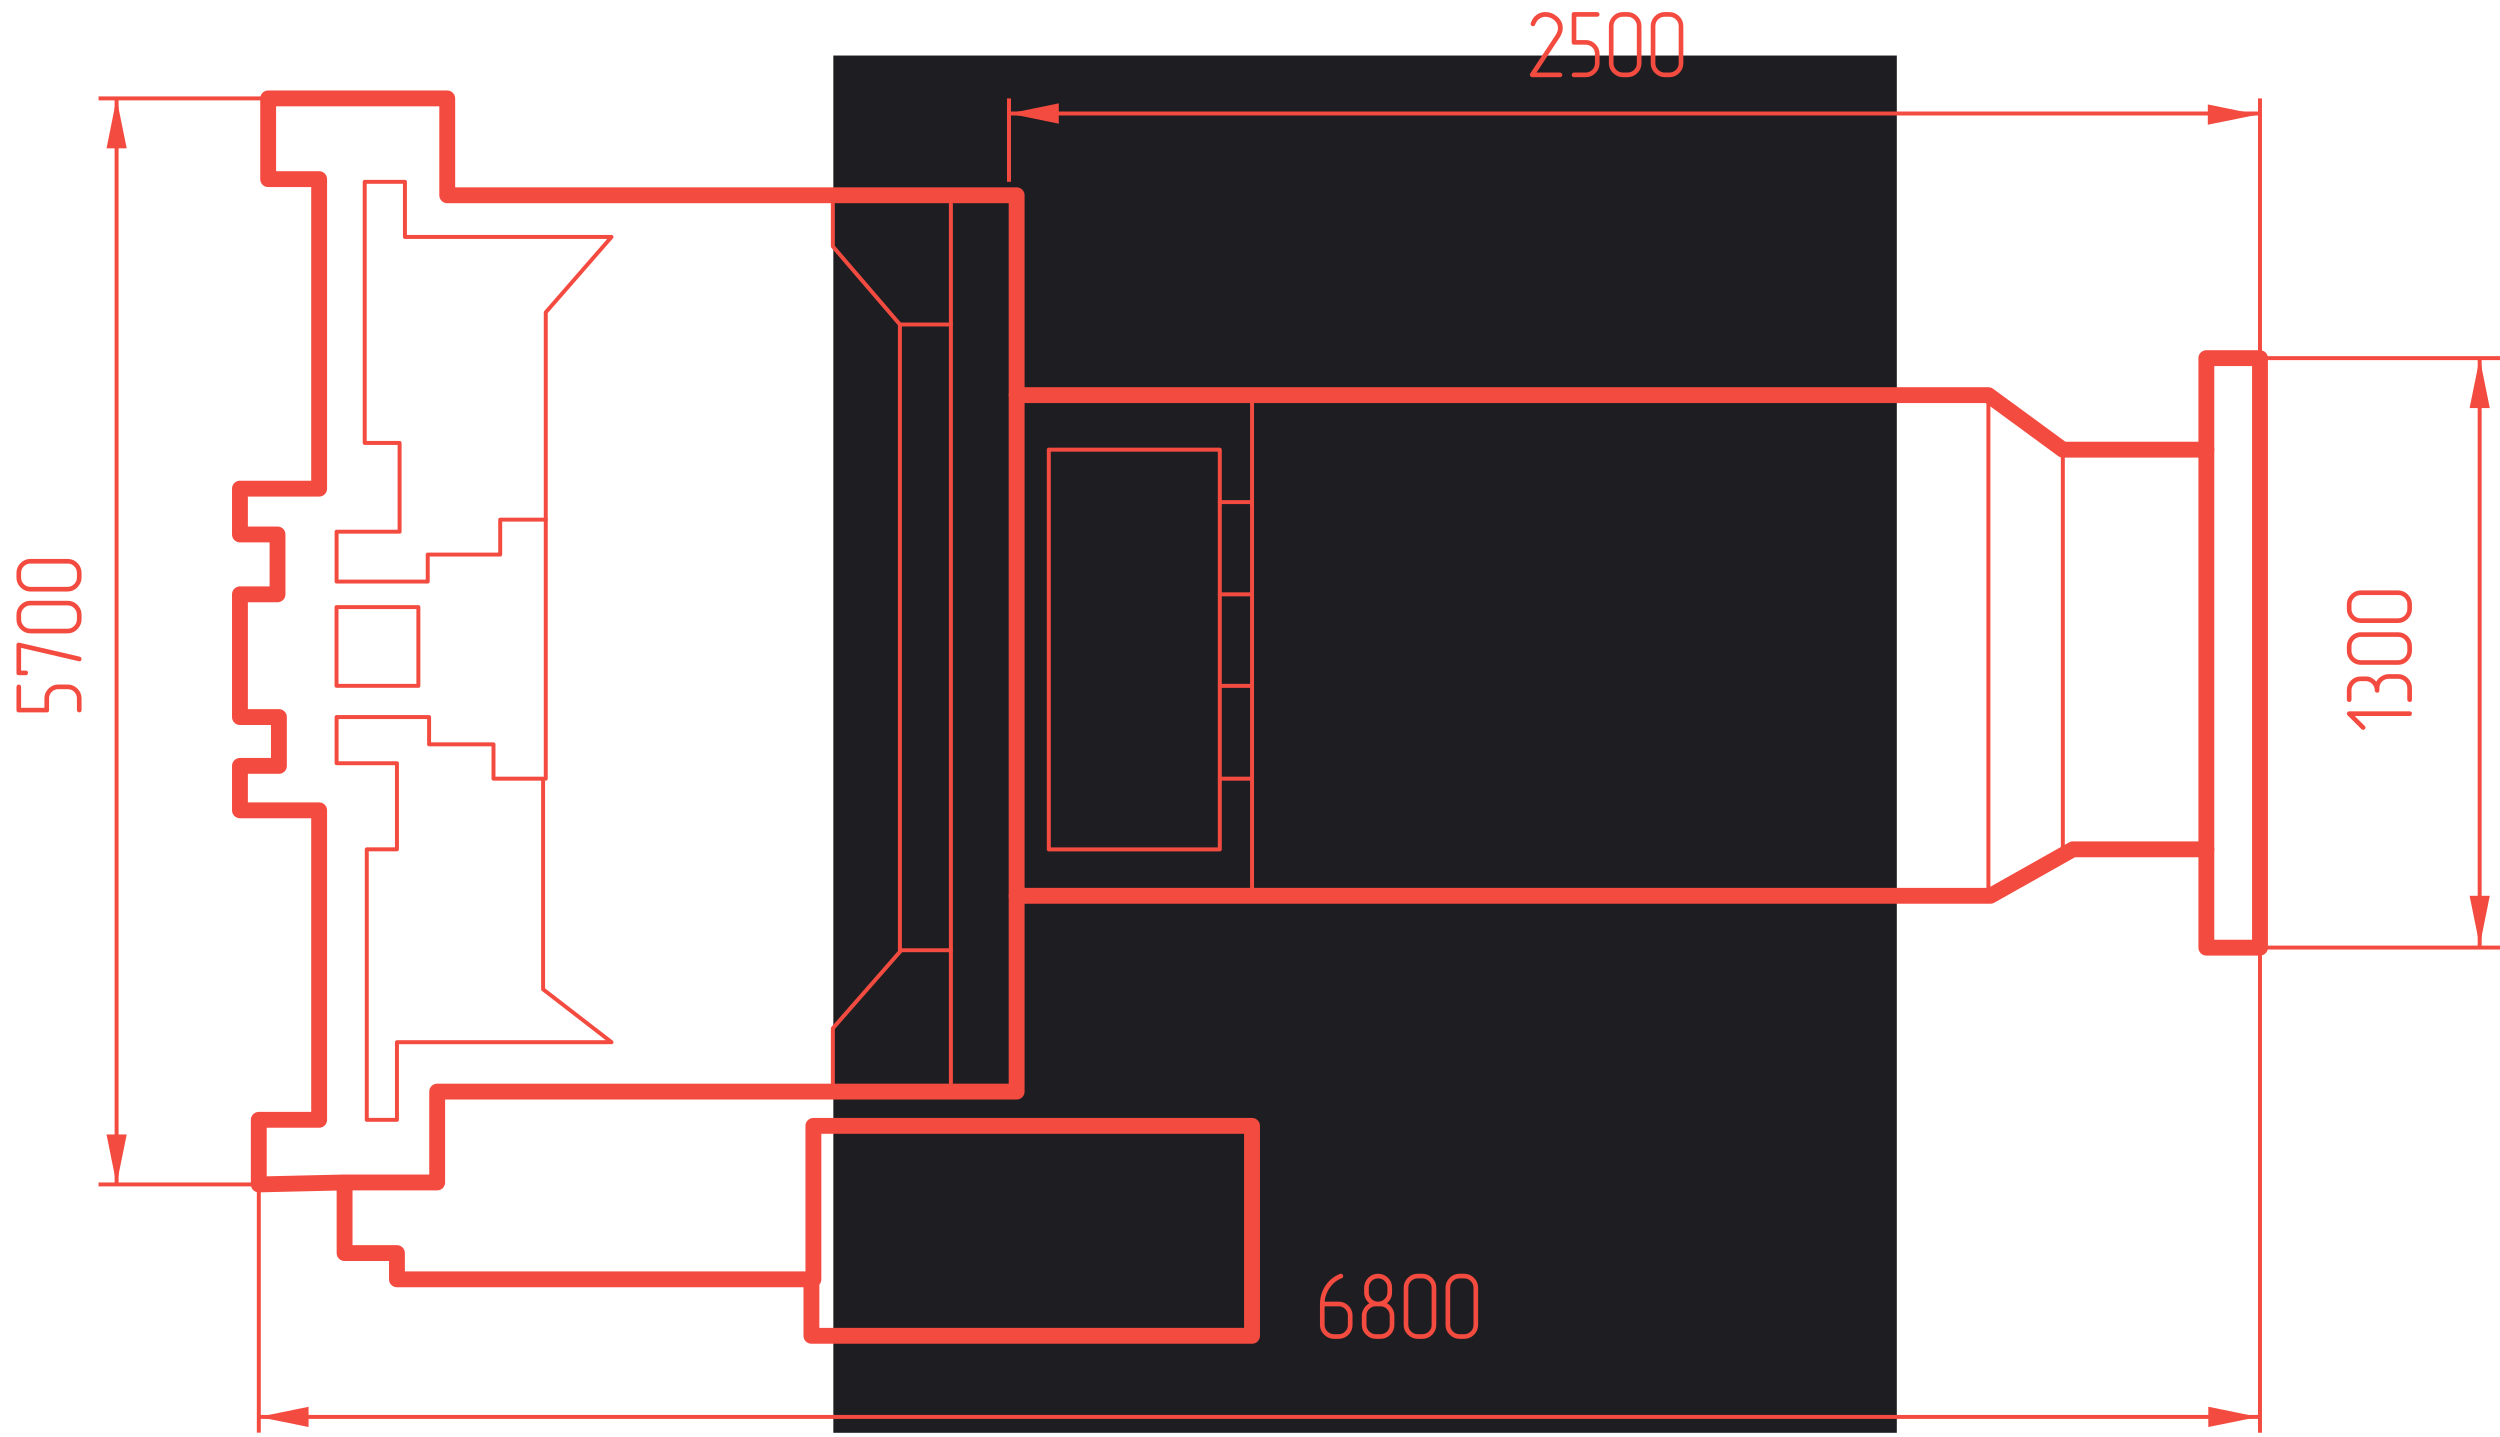
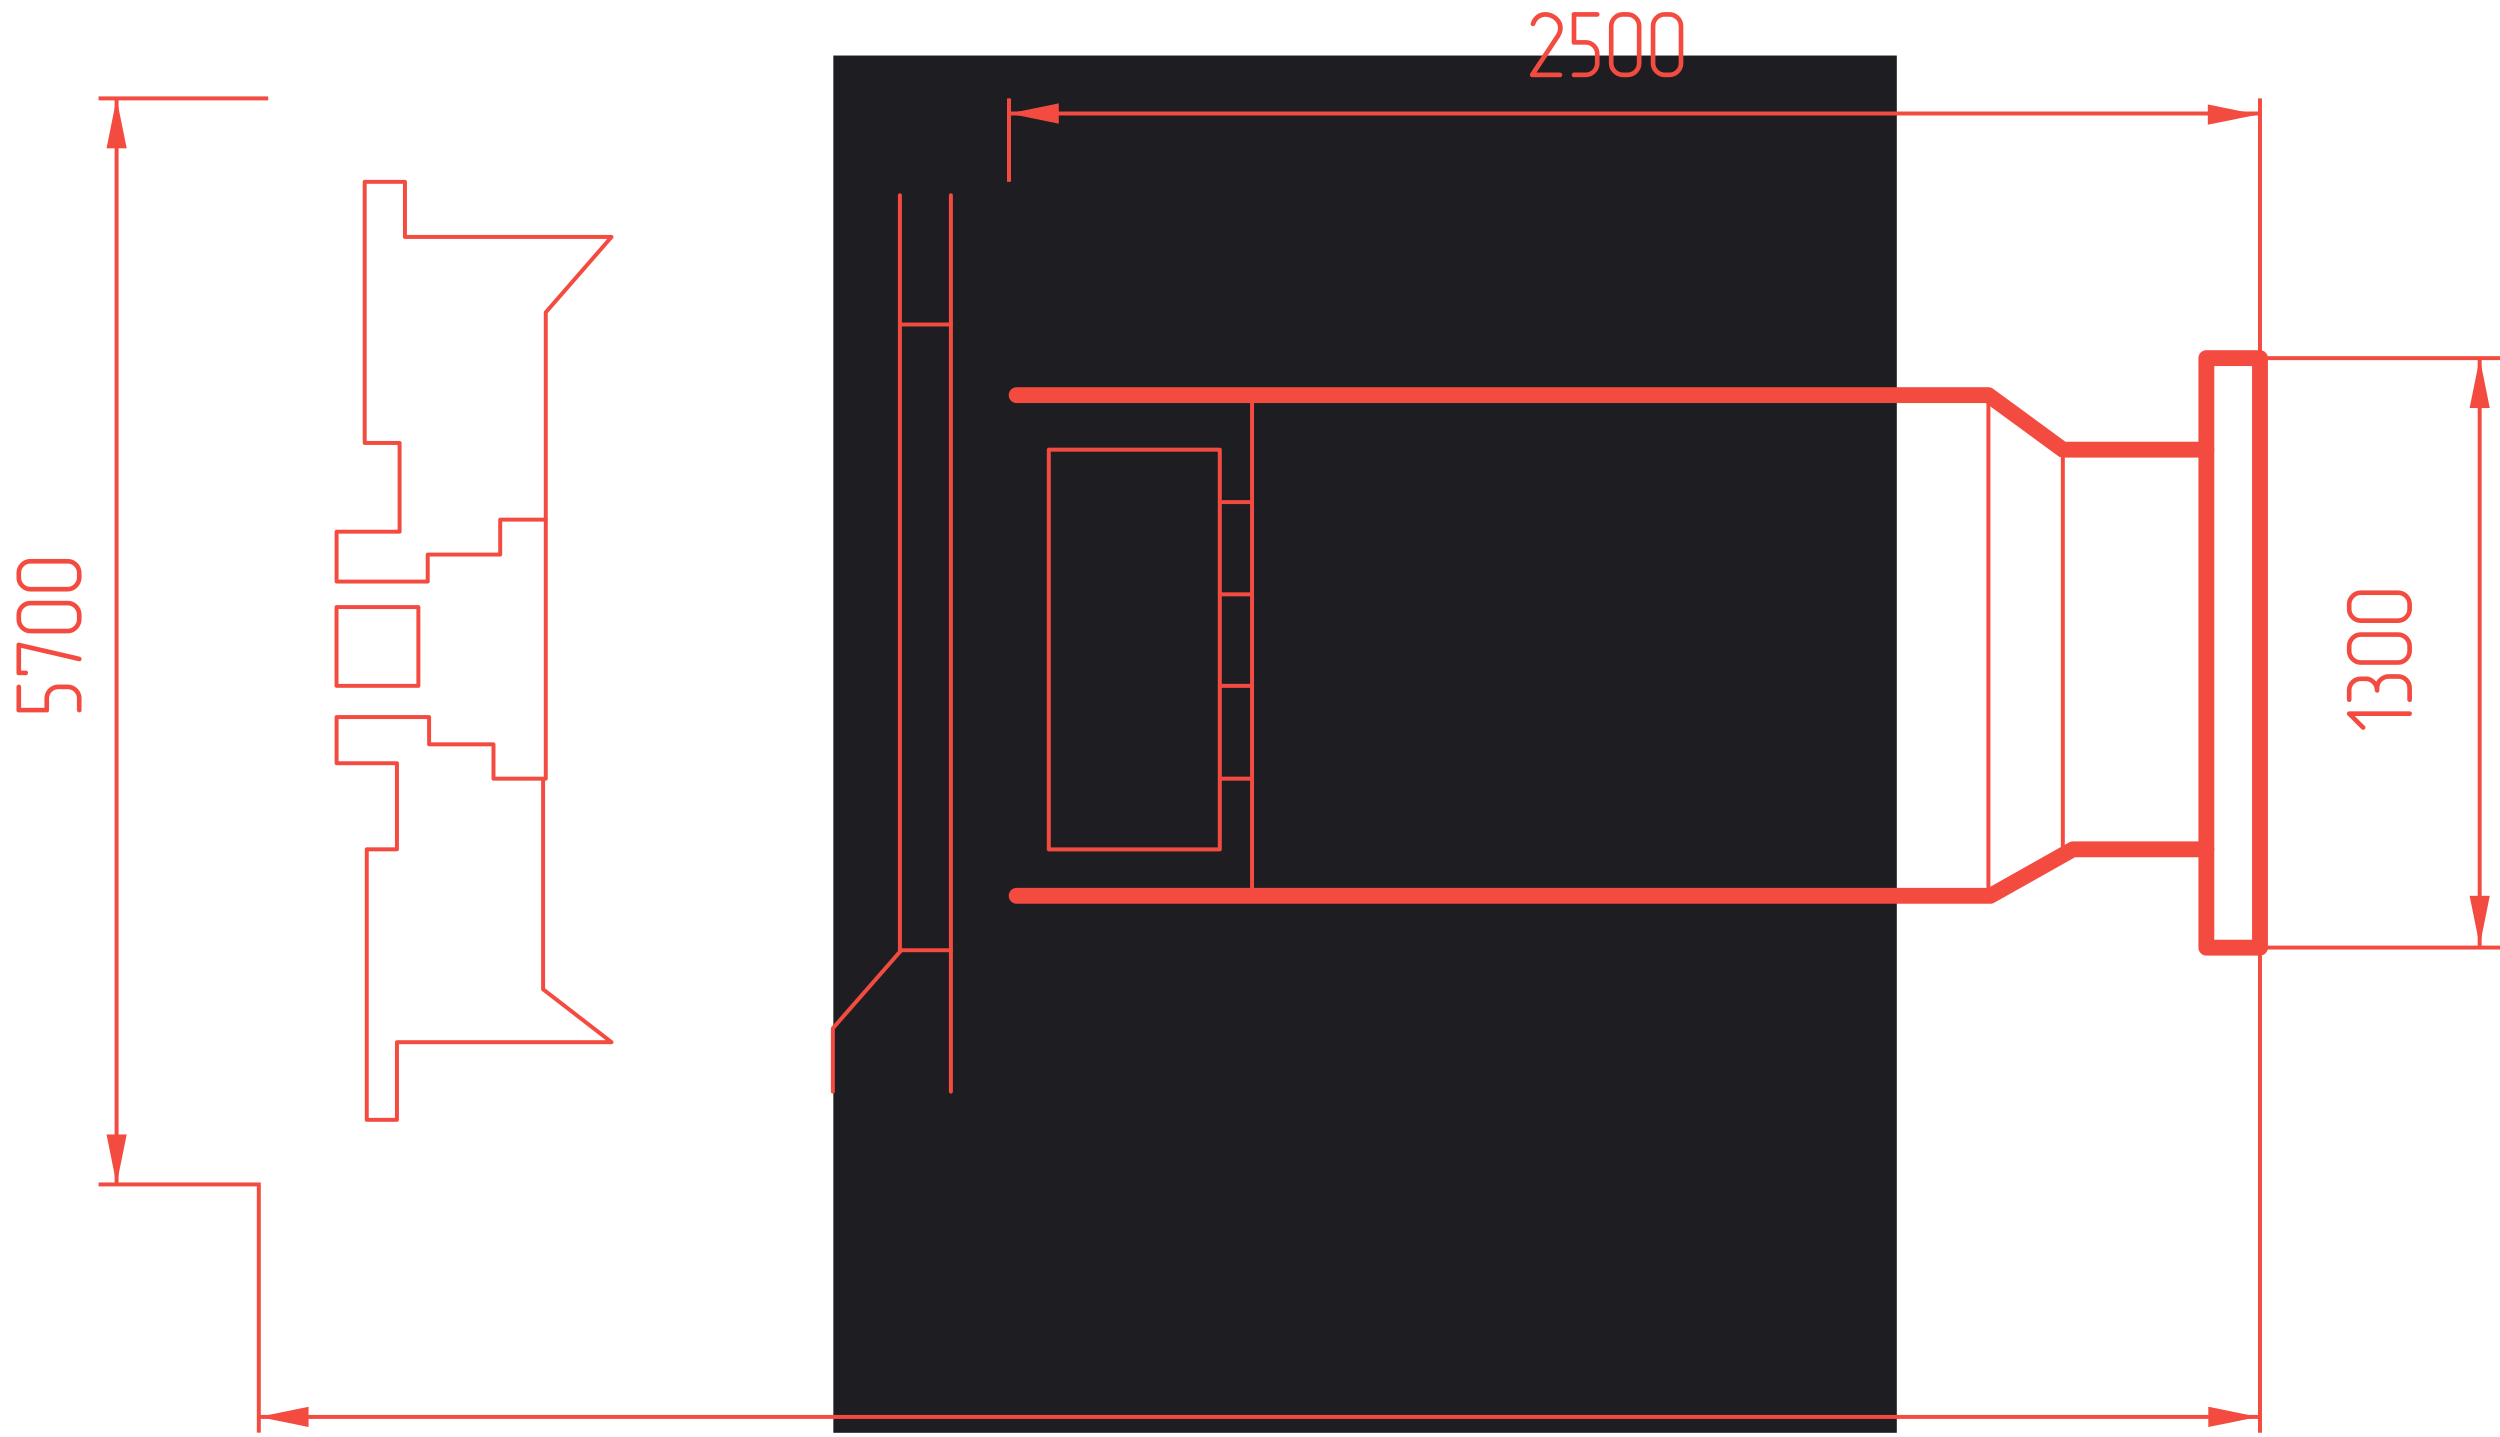
<svg xmlns="http://www.w3.org/2000/svg" width="315" height="181" viewBox="0 0 315 181" fill="none">
  <g clip-path="url(#clip0_320_1373)">
    <rect x="105" y="7" width="134" height="174" fill="#1E1E22" />
    <path d="M284.759 45.125H278V119.403H284.759V45.125Z" stroke="#F44B40" stroke-width="2" stroke-linecap="round" stroke-linejoin="round" />
    <path d="M277.999 56.658H259.919L250.538 49.789H128.098" stroke="#F44B40" stroke-width="2" stroke-linecap="round" stroke-linejoin="round" />
    <path d="M277.999 107.014H261.186L250.787 112.872H128.098" stroke="#F44B40" stroke-width="2" stroke-linecap="round" stroke-linejoin="round" />
    <path d="M259.918 56.658V107.731" stroke="#F44B40" stroke-width="0.5" stroke-linecap="round" stroke-linejoin="round" />
    <path d="M250.539 49.789V112.872" stroke="#F44B40" stroke-width="0.5" stroke-linecap="round" stroke-linejoin="round" />
    <path d="M157.758 49.789V112.872" stroke="#F44B40" stroke-width="0.5" stroke-linecap="round" stroke-linejoin="round" />
    <path d="M153.694 56.658H132.148V107.025H153.694V56.658Z" stroke="#F44B40" stroke-width="0.5" stroke-linecap="round" stroke-linejoin="round" />
    <path d="M157.758 63.266H153.695" stroke="#F44B40" stroke-width="0.5" stroke-linecap="round" stroke-linejoin="round" />
    <path d="M157.758 74.885H153.695" stroke="#F44B40" stroke-width="0.5" stroke-linecap="round" stroke-linejoin="round" />
    <path d="M157.758 86.418H153.695" stroke="#F44B40" stroke-width="0.5" stroke-linecap="round" stroke-linejoin="round" />
    <path d="M157.758 98.113H153.695" stroke="#F44B40" stroke-width="0.5" stroke-linecap="round" stroke-linejoin="round" />
-     <path d="M102.238 161.77V168.313H157.755V141.858H102.488V161.194H50.015V157.89H43.418V148.988H55.084V137.543H128.096V24.604H56.352V12.398H33.788V22.572H40.211V61.569H30.234V67.341H34.968V74.884H30.234V90.35H35.142V96.502H30.234V102.1H40.211V141.097H32.607V149.238L43.418 148.988" stroke="#F44B40" stroke-width="2" stroke-linecap="round" stroke-linejoin="round" />
    <path d="M45.952 22.91V55.81H50.35V66.995H42.41V73.277H53.893V69.875H63.025V65.473H68.766V39.355L77.053 29.855H51.022V22.91H45.952Z" stroke="#F44B40" stroke-width="0.5" stroke-linecap="round" stroke-linejoin="round" />
    <path d="M42.41 90.352V96.166H50.015V107.014H46.212V141.098H50.015V131.316H77.053L68.43 124.654V98.112H62.18V93.786H54.066V90.352H42.41Z" stroke="#F44B40" stroke-width="0.5" stroke-linecap="round" stroke-linejoin="round" />
    <path d="M119.812 24.605V137.544" stroke="#F44B40" stroke-width="0.5" stroke-linecap="round" stroke-linejoin="round" />
    <path d="M52.715 76.494H42.402V86.417H52.715V76.494Z" stroke="#F44B40" stroke-width="0.5" stroke-linecap="round" stroke-linejoin="round" />
-     <path d="M119.811 40.887H113.387L104.938 31.051V24.605" stroke="#F44B40" stroke-width="0.5" stroke-linecap="round" stroke-linejoin="round" />
+     <path d="M119.811 40.887H113.387V24.605" stroke="#F44B40" stroke-width="0.5" stroke-linecap="round" stroke-linejoin="round" />
    <path d="M104.938 137.545V129.567L113.56 119.73H119.811" stroke="#F44B40" stroke-width="0.5" stroke-linecap="round" stroke-linejoin="round" />
    <path d="M113.387 40.887V119.73" stroke="#F44B40" stroke-width="0.5" stroke-linecap="round" stroke-linejoin="round" />
    <path d="M68.766 65.473V98.112" stroke="#F44B40" stroke-width="0.5" stroke-linecap="round" stroke-linejoin="round" />
    <path d="M315.002 45.125H311.016H284.758V12.398" stroke="#F44B40" stroke-width="0.5" stroke-miterlimit="10" />
    <path d="M315.002 119.395H284.758V180.521" stroke="#F44B40" stroke-width="0.5" stroke-miterlimit="10" />
    <path d="M312.438 119.392V45.125" stroke="#F44B40" stroke-width="0.5" stroke-miterlimit="10" />
    <path d="M127.133 22.909V12.398" stroke="#F44B40" stroke-width="0.5" stroke-miterlimit="10" />
    <path d="M127.133 14.301H284.757" stroke="#F44B40" stroke-width="0.5" stroke-miterlimit="10" />
    <path d="M32.61 180.519V149.238H12.418" stroke="#F44B40" stroke-width="0.5" stroke-miterlimit="10" />
    <path d="M32.609 178.531H284.759" stroke="#F44B40" stroke-width="0.5" stroke-miterlimit="10" />
    <path d="M33.791 12.398H12.418" stroke="#F44B40" stroke-width="0.5" stroke-miterlimit="10" />
    <path d="M14.691 149.238V12.398" stroke="#F44B40" stroke-width="0.5" stroke-miterlimit="10" />
    <path d="M127.133 14.302L133.405 15.585V13.02L127.133 14.302Z" fill="#F44B40" />
    <path d="M284.456 14.443L278.184 13.16V15.714L284.456 14.443Z" fill="#F44B40" />
    <path d="M312.446 45.125L311.168 51.418H313.714L312.446 45.125Z" fill="#F44B40" />
    <path d="M312.446 119.164L313.714 112.871H311.168L312.446 119.164Z" fill="#F44B40" />
    <path d="M284.518 178.533L278.246 177.25V179.804L284.518 178.533Z" fill="#F44B40" />
    <path d="M32.609 178.533L38.881 179.804V177.25L32.609 178.533Z" fill="#F44B40" />
    <path d="M14.689 149.238L15.967 142.945H13.422L14.689 149.238Z" fill="#F44B40" />
    <path d="M14.689 12.398L13.422 18.692H15.967L14.689 12.398Z" fill="#F44B40" />
    <path d="M196.555 9.727H193.051C192.98 9.727 192.912 9.695 192.846 9.633C192.791 9.566 192.764 9.492 192.764 9.41C192.764 9.355 192.777 9.309 192.805 9.27L196.021 4.4L196.145 4.172L196.232 3.967C196.279 3.826 196.303 3.682 196.303 3.533C196.303 3.139 196.143 2.805 195.822 2.531C195.682 2.406 195.516 2.307 195.324 2.232C195.133 2.154 194.939 2.115 194.744 2.115C194.475 2.115 194.223 2.191 193.988 2.344C193.758 2.492 193.57 2.748 193.426 3.111C193.402 3.174 193.369 3.221 193.326 3.252C193.283 3.275 193.229 3.293 193.162 3.305C193.08 3.305 193.008 3.279 192.945 3.229C192.887 3.174 192.857 3.104 192.857 3.018L192.875 2.912C193.039 2.436 193.295 2.078 193.643 1.84C193.951 1.625 194.309 1.518 194.715 1.518C195.273 1.518 195.773 1.709 196.215 2.092C196.676 2.494 196.906 2.975 196.906 3.533C196.906 3.725 196.877 3.912 196.818 4.096C196.76 4.279 196.658 4.49 196.514 4.729L193.602 9.141H196.555C196.625 9.141 196.691 9.172 196.754 9.234C196.816 9.297 196.848 9.363 196.848 9.434C196.848 9.504 196.822 9.57 196.771 9.633C196.721 9.695 196.648 9.727 196.555 9.727ZM201.547 7.969C201.547 8.449 201.375 8.863 201.031 9.211C200.688 9.555 200.275 9.727 199.795 9.727H198.324C198.234 9.727 198.162 9.699 198.107 9.645C198.057 9.582 198.031 9.512 198.031 9.434C198.031 9.391 198.055 9.332 198.102 9.258C198.152 9.18 198.227 9.141 198.324 9.141H199.795C200.119 9.141 200.395 9.027 200.621 8.801C200.848 8.574 200.961 8.297 200.961 7.969V6.797C200.961 6.473 200.848 6.197 200.621 5.971C200.395 5.744 200.119 5.631 199.795 5.631H198.324C198.129 5.631 198.031 5.533 198.031 5.338V1.816C198.031 1.621 198.129 1.523 198.324 1.523H201.254C201.324 1.523 201.391 1.555 201.453 1.617C201.516 1.68 201.547 1.746 201.547 1.816C201.547 1.887 201.521 1.953 201.471 2.016C201.42 2.078 201.348 2.109 201.254 2.109H198.617V5.045H199.795C200.275 5.045 200.688 5.217 201.031 5.561C201.375 5.904 201.547 6.316 201.547 6.797V7.969ZM206.826 7.969C206.826 8.449 206.654 8.863 206.311 9.211C205.967 9.555 205.551 9.727 205.062 9.727H204.477C204.027 9.727 203.621 9.557 203.258 9.217C202.898 8.877 202.719 8.461 202.719 7.969V3.281C202.719 2.812 202.889 2.402 203.229 2.051C203.568 1.699 203.984 1.523 204.477 1.523H205.062C205.543 1.523 205.957 1.695 206.305 2.039C206.652 2.379 206.826 2.793 206.826 3.281V7.969ZM206.24 7.969V3.281C206.24 2.961 206.125 2.686 205.895 2.455C205.664 2.225 205.387 2.109 205.062 2.109H204.477C204.152 2.109 203.875 2.225 203.645 2.455C203.418 2.682 203.305 2.957 203.305 3.281V7.969C203.305 8.285 203.422 8.561 203.656 8.795C203.895 9.025 204.168 9.141 204.477 9.141H205.062C205.379 9.141 205.654 9.029 205.889 8.807C206.123 8.584 206.24 8.305 206.24 7.969ZM212.1 7.969C212.1 8.449 211.928 8.863 211.584 9.211C211.24 9.555 210.824 9.727 210.336 9.727H209.75C209.301 9.727 208.895 9.557 208.531 9.217C208.172 8.877 207.992 8.461 207.992 7.969V3.281C207.992 2.812 208.162 2.402 208.502 2.051C208.842 1.699 209.258 1.523 209.75 1.523H210.336C210.816 1.523 211.23 1.695 211.578 2.039C211.926 2.379 212.1 2.793 212.1 3.281V7.969ZM211.514 7.969V3.281C211.514 2.961 211.398 2.686 211.168 2.455C210.938 2.225 210.66 2.109 210.336 2.109H209.75C209.426 2.109 209.148 2.225 208.918 2.455C208.691 2.682 208.578 2.957 208.578 3.281V7.969C208.578 8.285 208.695 8.561 208.93 8.795C209.168 9.025 209.441 9.141 209.75 9.141H210.336C210.652 9.141 210.928 9.029 211.162 8.807C211.396 8.584 211.514 8.305 211.514 7.969Z" fill="#F44B40" />
    <path d="M303.613 89.629C303.707 89.629 303.781 89.656 303.836 89.711C303.883 89.766 303.906 89.836 303.906 89.922C303.906 89.957 303.883 90.025 303.836 90.127C303.789 90.186 303.715 90.215 303.613 90.215H296.699L297.959 91.469C298.018 91.527 298.047 91.594 298.047 91.668C298.047 91.75 298.018 91.82 297.959 91.879C297.9 91.938 297.83 91.967 297.748 91.967C297.717 91.967 297.65 91.938 297.549 91.879L295.791 90.127C295.736 90.072 295.709 90.006 295.709 89.928C295.709 89.85 295.736 89.781 295.791 89.723C295.842 89.66 295.91 89.629 295.996 89.629H303.613ZM299.418 85.885C299.547 85.619 299.758 85.397 300.051 85.217C300.34 85.033 300.648 84.941 300.977 84.941H302.148C302.637 84.941 303.053 85.113 303.396 85.457C303.736 85.797 303.906 86.211 303.906 86.699V88.164C303.906 88.254 303.879 88.326 303.824 88.381C303.762 88.432 303.691 88.457 303.613 88.457C303.57 88.457 303.512 88.434 303.438 88.387C303.359 88.336 303.32 88.262 303.32 88.164V86.699C303.32 86.371 303.207 86.094 302.98 85.867C302.754 85.641 302.477 85.527 302.148 85.527H300.977C300.652 85.527 300.377 85.641 300.15 85.867C299.92 86.09 299.805 86.367 299.805 86.699V86.992C299.805 87.082 299.777 87.154 299.723 87.209C299.66 87.26 299.59 87.285 299.512 87.285C299.469 87.285 299.41 87.262 299.336 87.215C299.258 87.164 299.219 87.09 299.219 86.992C299.219 86.664 299.105 86.387 298.879 86.16C298.652 85.934 298.375 85.82 298.047 85.82H297.461C297.137 85.82 296.861 85.934 296.635 86.16C296.404 86.383 296.289 86.66 296.289 86.992V88.164C296.289 88.254 296.262 88.326 296.207 88.381C296.145 88.432 296.074 88.457 295.996 88.457C295.953 88.457 295.895 88.434 295.82 88.387C295.742 88.336 295.703 88.262 295.703 88.164V86.992C295.703 86.5 295.873 86.084 296.213 85.744C296.553 85.404 296.969 85.234 297.461 85.234H298.047L298.24 85.24L298.357 85.246L298.475 85.281C298.58 85.293 298.691 85.334 298.809 85.404C299.016 85.506 299.219 85.666 299.418 85.885ZM302.148 79.662C302.629 79.662 303.043 79.834 303.391 80.178C303.734 80.522 303.906 80.938 303.906 81.426V82.012C303.906 82.461 303.736 82.867 303.396 83.231C303.057 83.59 302.641 83.769 302.148 83.769H297.461C296.992 83.769 296.582 83.6 296.23 83.26C295.879 82.92 295.703 82.504 295.703 82.012V81.426C295.703 80.945 295.875 80.531 296.219 80.184C296.559 79.836 296.973 79.662 297.461 79.662H302.148ZM302.148 80.248H297.461C297.141 80.248 296.865 80.363 296.635 80.594C296.404 80.824 296.289 81.102 296.289 81.426V82.012C296.289 82.336 296.404 82.613 296.635 82.844C296.861 83.07 297.137 83.184 297.461 83.184H302.148C302.465 83.184 302.74 83.066 302.975 82.832C303.205 82.594 303.32 82.32 303.32 82.012V81.426C303.32 81.109 303.209 80.834 302.986 80.6C302.764 80.365 302.484 80.248 302.148 80.248ZM302.148 74.389C302.629 74.389 303.043 74.561 303.391 74.904C303.734 75.248 303.906 75.664 303.906 76.152V76.738C303.906 77.188 303.736 77.594 303.396 77.957C303.057 78.316 302.641 78.496 302.148 78.496H297.461C296.992 78.496 296.582 78.326 296.23 77.986C295.879 77.647 295.703 77.231 295.703 76.738V76.152C295.703 75.672 295.875 75.258 296.219 74.91C296.559 74.562 296.973 74.389 297.461 74.389H302.148ZM302.148 74.975H297.461C297.141 74.975 296.865 75.09 296.635 75.32C296.404 75.551 296.289 75.828 296.289 76.152V76.738C296.289 77.062 296.404 77.34 296.635 77.57C296.861 77.797 297.137 77.91 297.461 77.91H302.148C302.465 77.91 302.74 77.793 302.975 77.559C303.205 77.32 303.32 77.047 303.32 76.738V76.152C303.32 75.836 303.209 75.561 302.986 75.326C302.764 75.092 302.484 74.975 302.148 74.975Z" fill="#F44B40" />
-     <path d="M166.902 164.594V166.938C166.902 167.254 167.02 167.529 167.254 167.764C167.492 167.994 167.766 168.109 168.074 168.109H168.66C168.988 168.109 169.266 167.996 169.492 167.77C169.719 167.543 169.832 167.266 169.832 166.938V165.766C169.832 165.441 169.719 165.166 169.492 164.939C169.27 164.709 168.992 164.594 168.66 164.594H166.902ZM166.316 164.33C166.316 163.518 166.525 162.771 166.943 162.092C167.4 161.357 168.035 160.83 168.848 160.51L168.971 160.486C169.049 160.486 169.113 160.518 169.164 160.58C169.219 160.643 169.246 160.713 169.246 160.791C169.246 160.846 169.232 160.895 169.205 160.938C169.182 160.977 169.133 161.018 169.059 161.061L168.947 161.102L168.818 161.16L168.572 161.289C168.42 161.379 168.275 161.482 168.139 161.6C167.9 161.791 167.668 162.059 167.441 162.402C167.301 162.637 167.178 162.9 167.072 163.193C166.967 163.482 166.914 163.754 166.914 164.008H168.66C169.152 164.008 169.568 164.178 169.908 164.518C170.248 164.857 170.418 165.273 170.418 165.766V166.938C170.418 167.426 170.246 167.842 169.902 168.186C169.562 168.525 169.148 168.695 168.66 168.695H168.074C167.625 168.695 167.219 168.525 166.855 168.186C166.496 167.846 166.316 167.43 166.316 166.938V164.33ZM175.691 166.938C175.691 167.426 175.52 167.842 175.176 168.186C174.836 168.525 174.422 168.695 173.934 168.695H173.348C172.898 168.695 172.492 168.525 172.129 168.186C171.77 167.846 171.59 167.43 171.59 166.938V165.766C171.59 165.465 171.672 165.178 171.836 164.904C172 164.631 172.232 164.398 172.533 164.207C172.334 164.043 172.176 163.844 172.059 163.609C171.941 163.375 171.883 163.119 171.883 162.842V162.244C171.883 161.795 172.053 161.383 172.393 161.008C172.564 160.836 172.752 160.707 172.955 160.621L173.266 160.533L173.453 160.504L173.635 160.492C174.115 160.492 174.531 160.662 174.883 161.002C175.055 161.166 175.184 161.354 175.27 161.564L175.357 161.875L175.387 162.062L175.398 162.244V162.842C175.398 163.127 175.344 163.381 175.234 163.604C175.129 163.822 174.967 164.023 174.748 164.207C175.014 164.336 175.236 164.547 175.416 164.84C175.6 165.129 175.691 165.438 175.691 165.766V166.938ZM174.812 162.842V162.244C174.812 161.92 174.699 161.645 174.473 161.418C174.246 161.191 173.971 161.078 173.646 161.078C173.322 161.078 173.045 161.191 172.814 161.418C172.584 161.641 172.469 161.916 172.469 162.244V162.842C172.469 163.166 172.582 163.441 172.809 163.668C173.035 163.895 173.311 164.008 173.635 164.008C173.951 164.008 174.227 163.896 174.461 163.674C174.695 163.451 174.812 163.174 174.812 162.842ZM175.105 166.938V165.766C175.105 165.441 174.992 165.166 174.766 164.939C174.543 164.709 174.266 164.594 173.934 164.594H173.348C173.023 164.594 172.746 164.709 172.516 164.939C172.289 165.166 172.176 165.441 172.176 165.766V166.938C172.176 167.254 172.293 167.529 172.527 167.764C172.766 167.994 173.039 168.109 173.348 168.109H173.934C174.262 168.109 174.539 167.996 174.766 167.77C174.992 167.543 175.105 167.266 175.105 166.938ZM180.971 166.938C180.971 167.418 180.799 167.832 180.455 168.18C180.111 168.523 179.695 168.695 179.207 168.695H178.621C178.172 168.695 177.766 168.525 177.402 168.186C177.043 167.846 176.863 167.43 176.863 166.938V162.25C176.863 161.781 177.033 161.371 177.373 161.02C177.713 160.668 178.129 160.492 178.621 160.492H179.207C179.688 160.492 180.102 160.664 180.449 161.008C180.797 161.348 180.971 161.762 180.971 162.25V166.938ZM180.385 166.938V162.25C180.385 161.93 180.27 161.654 180.039 161.424C179.809 161.193 179.531 161.078 179.207 161.078H178.621C178.297 161.078 178.02 161.193 177.789 161.424C177.562 161.65 177.449 161.926 177.449 162.25V166.938C177.449 167.254 177.566 167.529 177.801 167.764C178.039 167.994 178.312 168.109 178.621 168.109H179.207C179.523 168.109 179.799 167.998 180.033 167.775C180.268 167.553 180.385 167.273 180.385 166.938ZM186.244 166.938C186.244 167.418 186.072 167.832 185.729 168.18C185.385 168.523 184.969 168.695 184.48 168.695H183.895C183.445 168.695 183.039 168.525 182.676 168.186C182.316 167.846 182.137 167.43 182.137 166.938V162.25C182.137 161.781 182.307 161.371 182.646 161.02C182.986 160.668 183.402 160.492 183.895 160.492H184.48C184.961 160.492 185.375 160.664 185.723 161.008C186.07 161.348 186.244 161.762 186.244 162.25V166.938ZM185.658 166.938V162.25C185.658 161.93 185.543 161.654 185.312 161.424C185.082 161.193 184.805 161.078 184.48 161.078H183.895C183.57 161.078 183.293 161.193 183.062 161.424C182.836 161.65 182.723 161.926 182.723 162.25V166.938C182.723 167.254 182.84 167.529 183.074 167.764C183.312 167.994 183.586 168.109 183.895 168.109H184.48C184.797 168.109 185.072 167.998 185.307 167.775C185.541 167.553 185.658 167.273 185.658 166.938Z" fill="#F44B40" />
    <path d="M8.52 86.25C9 86.25 9.414 86.422 9.762 86.766C10.105 87.109 10.277 87.522 10.277 88.002V89.473C10.277 89.562 10.25 89.635 10.195 89.689C10.133 89.74 10.062 89.766 9.984 89.766C9.941 89.766 9.883 89.742 9.809 89.695C9.73 89.644 9.691 89.57 9.691 89.473V88.002C9.691 87.678 9.578 87.402 9.352 87.176C9.125 86.949 8.848 86.836 8.52 86.836H7.348C7.023 86.836 6.748 86.949 6.521 87.176C6.295 87.402 6.182 87.678 6.182 88.002V89.473C6.182 89.668 6.084 89.766 5.889 89.766H2.367C2.172 89.766 2.074 89.668 2.074 89.473V86.543C2.074 86.473 2.105 86.406 2.168 86.344C2.23 86.281 2.297 86.25 2.367 86.25C2.438 86.25 2.504 86.275 2.566 86.326C2.629 86.377 2.66 86.449 2.66 86.543V89.18H5.596V88.002C5.596 87.522 5.768 87.109 6.111 86.766C6.455 86.422 6.867 86.25 7.348 86.25H8.52ZM2.432 80.977L10.049 82.74C10.076 82.748 10.133 82.783 10.219 82.846L10.277 83.022C10.277 83.092 10.254 83.162 10.207 83.232C10.156 83.295 10.086 83.326 9.996 83.326L9.92 83.314L2.66 81.633V84.492H3.24C3.334 84.492 3.408 84.519 3.463 84.574C3.51 84.629 3.533 84.699 3.533 84.785C3.533 84.82 3.51 84.889 3.463 84.99C3.416 85.049 3.342 85.078 3.24 85.078H2.367C2.172 85.078 2.074 84.981 2.074 84.785V81.264C2.074 81.174 2.1 81.102 2.15 81.047C2.197 80.992 2.262 80.965 2.344 80.965L2.432 80.977ZM8.52 75.697C9 75.697 9.414 75.869 9.762 76.213C10.105 76.557 10.277 76.973 10.277 77.461V78.047C10.277 78.496 10.107 78.902 9.768 79.266C9.428 79.625 9.012 79.805 8.52 79.805H3.832C3.363 79.805 2.953 79.635 2.602 79.295C2.25 78.955 2.074 78.539 2.074 78.047V77.461C2.074 76.981 2.246 76.566 2.59 76.219C2.93 75.871 3.344 75.697 3.832 75.697H8.52ZM8.52 76.283H3.832C3.512 76.283 3.236 76.398 3.006 76.629C2.775 76.859 2.66 77.137 2.66 77.461V78.047C2.66 78.371 2.775 78.648 3.006 78.879C3.232 79.106 3.508 79.219 3.832 79.219H8.52C8.836 79.219 9.111 79.102 9.346 78.867C9.576 78.629 9.691 78.356 9.691 78.047V77.461C9.691 77.144 9.58 76.869 9.357 76.635C9.135 76.4 8.855 76.283 8.52 76.283ZM8.52 70.424C9 70.424 9.414 70.596 9.762 70.939C10.105 71.283 10.277 71.699 10.277 72.188V72.773C10.277 73.223 10.107 73.629 9.768 73.992C9.428 74.352 9.012 74.531 8.52 74.531H3.832C3.363 74.531 2.953 74.361 2.602 74.022C2.25 73.682 2.074 73.266 2.074 72.773V72.188C2.074 71.707 2.246 71.293 2.59 70.945C2.93 70.598 3.344 70.424 3.832 70.424H8.52ZM8.52 71.01H3.832C3.512 71.01 3.236 71.125 3.006 71.356C2.775 71.586 2.66 71.863 2.66 72.188V72.773C2.66 73.098 2.775 73.375 3.006 73.606C3.232 73.832 3.508 73.945 3.832 73.945H8.52C8.836 73.945 9.111 73.828 9.346 73.594C9.576 73.356 9.691 73.082 9.691 72.773V72.188C9.691 71.871 9.58 71.596 9.357 71.361C9.135 71.127 8.855 71.01 8.52 71.01Z" fill="#F44B40" />
  </g>
  <defs>
    <clipPath id="clip0_320_1373">
      <rect width="315" height="180" fill="white" transform="translate(0 0.531)" />
    </clipPath>
  </defs>
</svg>